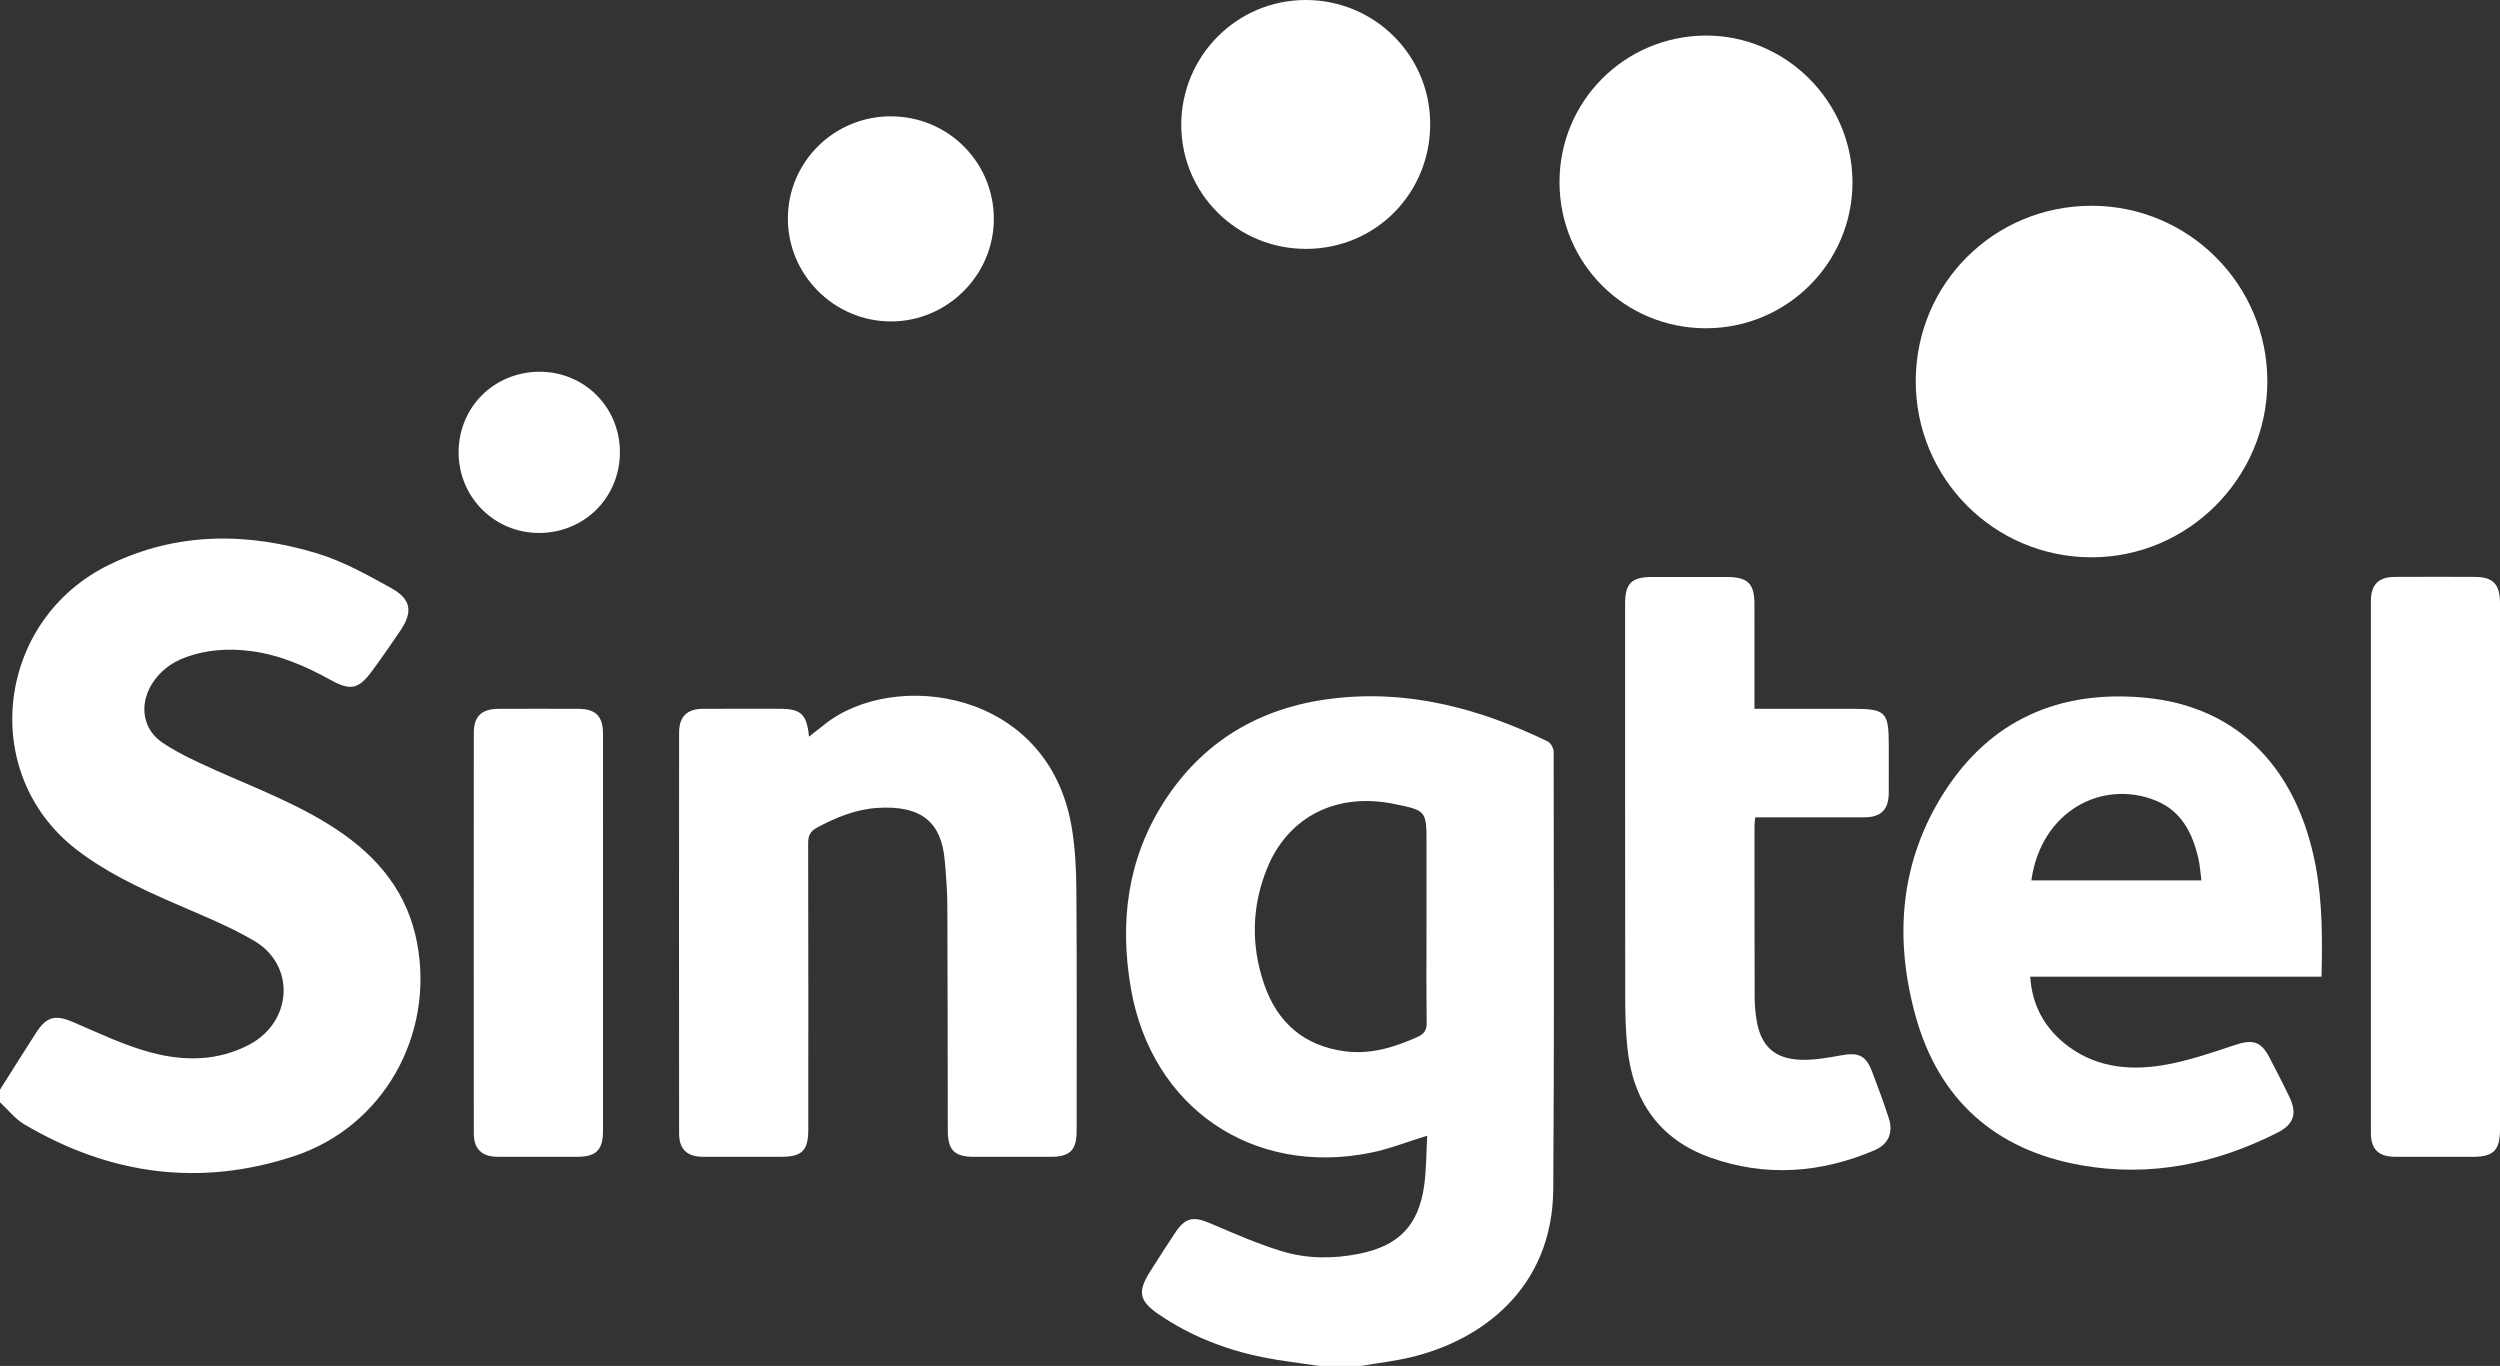
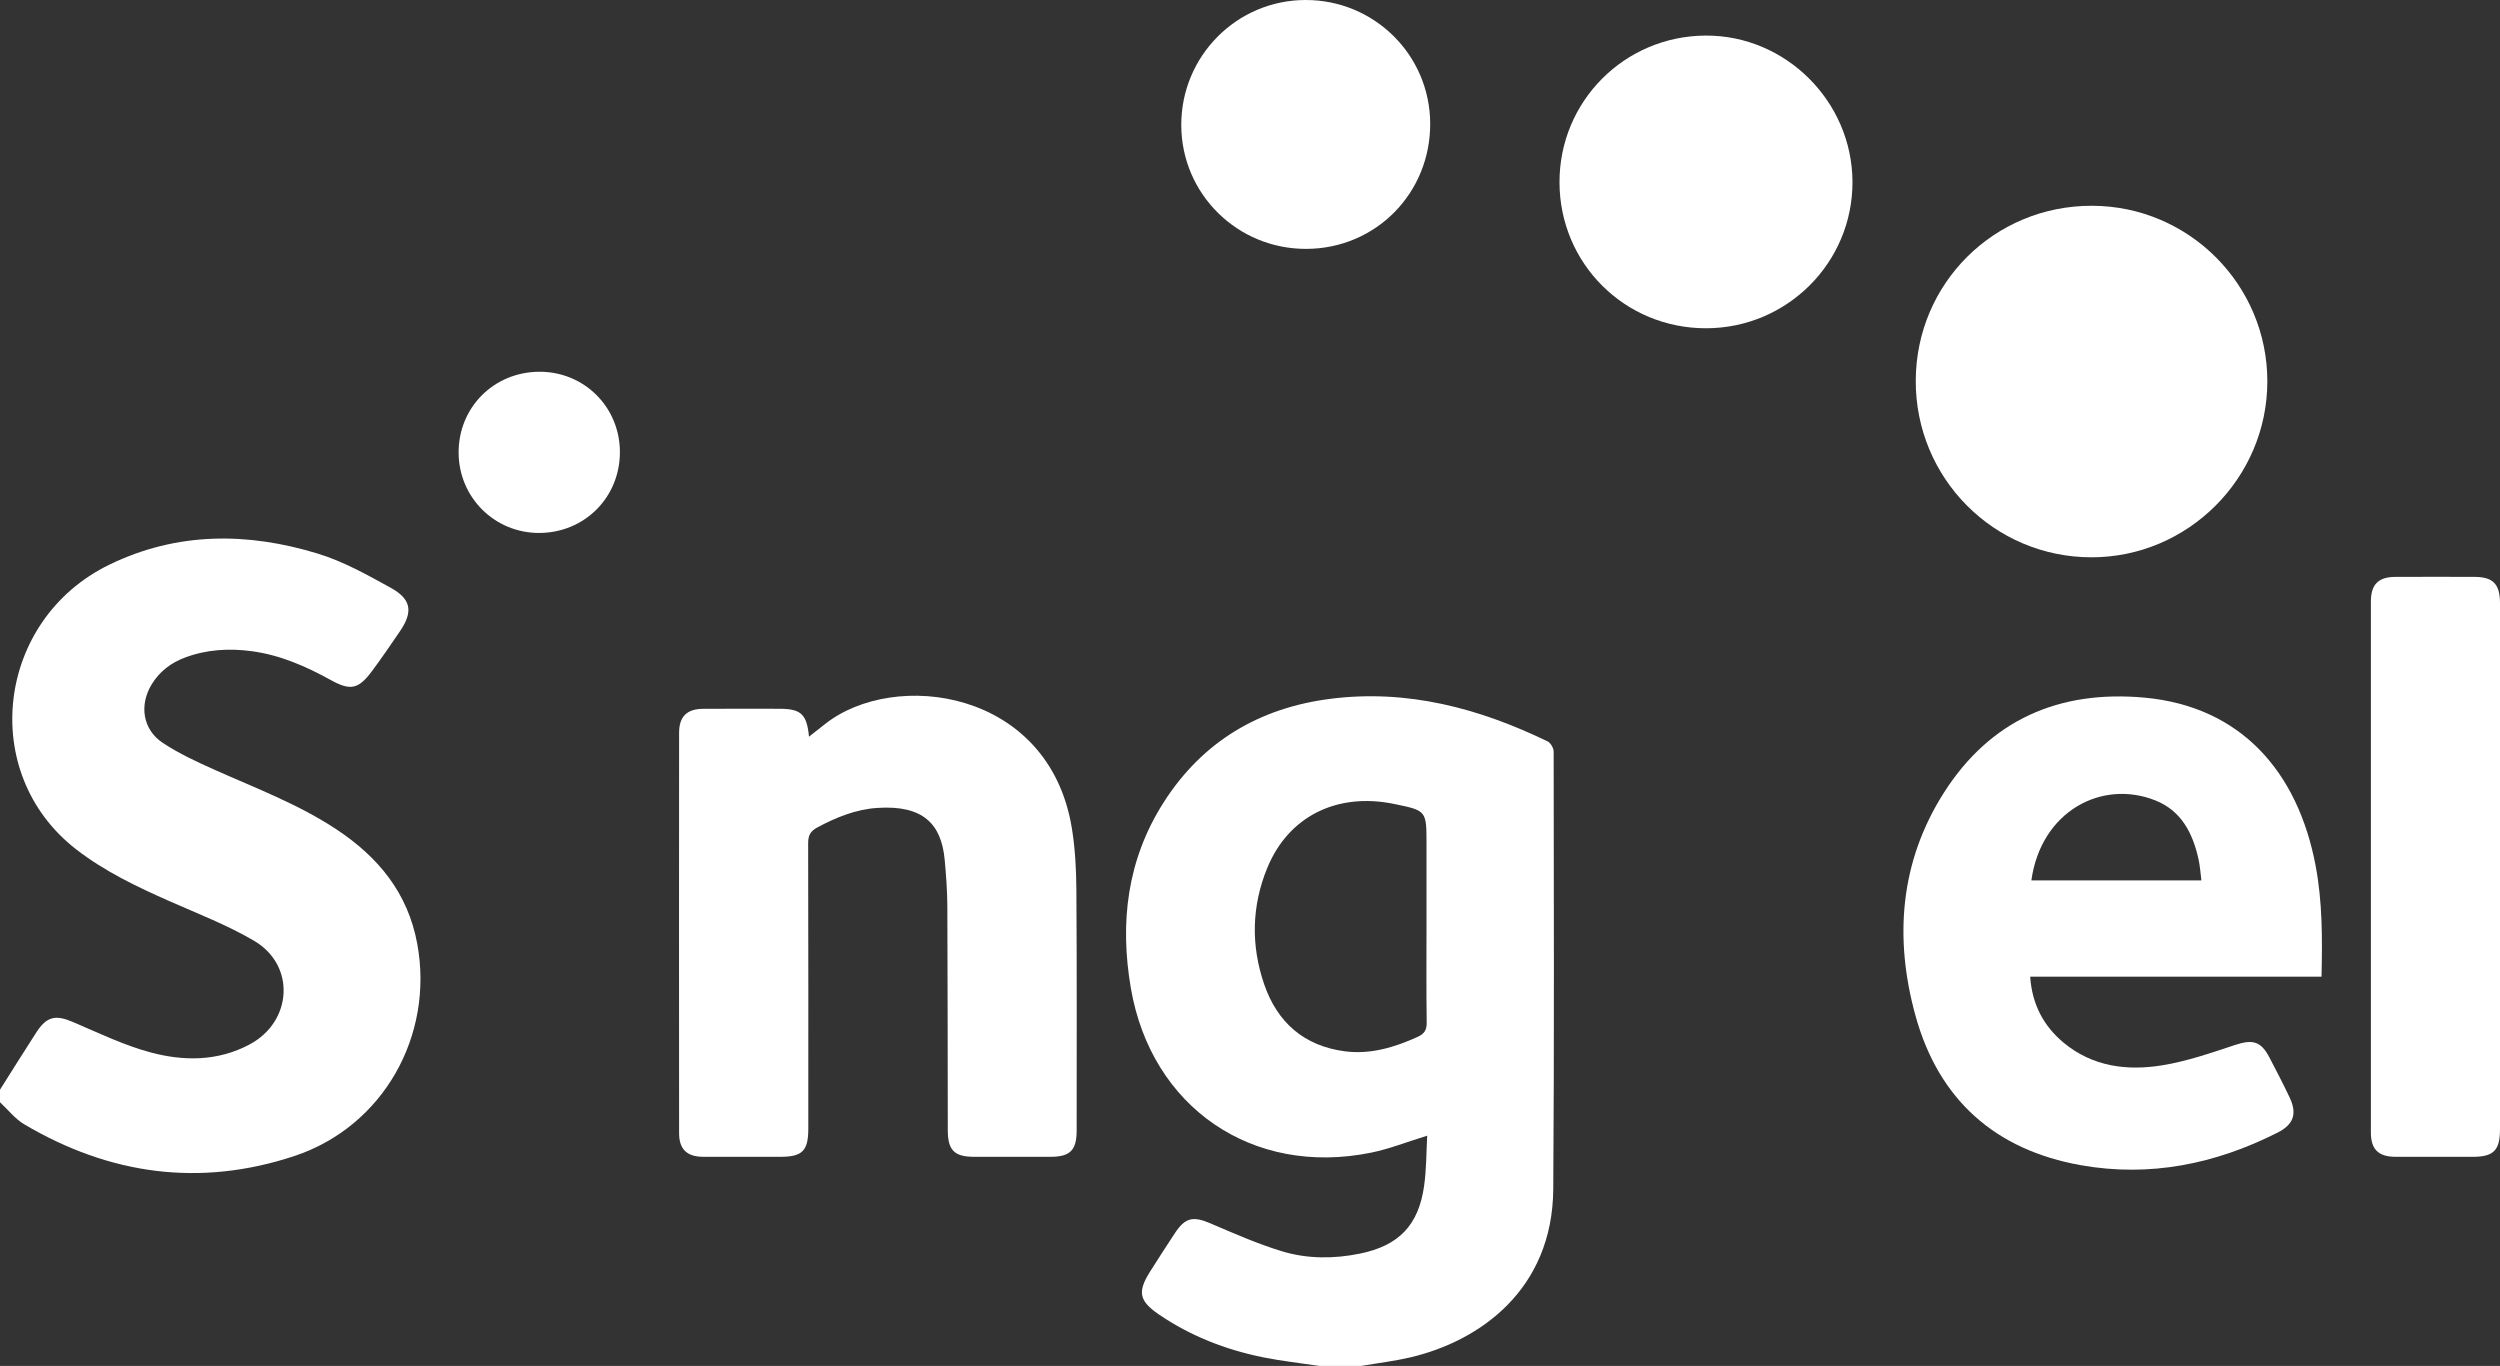
<svg xmlns="http://www.w3.org/2000/svg" version="1.1" id="Layer_1" x="0px" y="0px" viewBox="0 0 1192.93 651.77" style="enable-background:new 0 0 1192.93 651.77;" xml:space="preserve">
  <rect x="0" y="0" width="1192.93" height="651.77" fill="#333333" stroke="none" />
  <style type="text/css">
	.st0{fill:#FFFFFF;}
</style>
  <g>
    <path class="st0" d="M629.47,651.77c-9.02-1.36-18.13-2.34-27.05-4.16c-17.75-3.63-34.43-10.15-49.46-20.41   c-9.43-6.44-10.24-10.76-4.23-20.35c3.89-6.2,7.9-12.32,11.91-18.44c4.88-7.43,8.69-8.17,16.8-4.71   c11.27,4.81,22.56,9.81,34.25,13.37c12.04,3.66,24.68,3.67,37.09,1.15c18.72-3.8,28.13-13.55,30.77-32.39   c1.12-7.95,1.03-16.08,1.47-23.91c-9.48,2.91-18,6.32-26.85,8.11c-56.54,11.47-104.74-21.61-114.54-78.39   c-5.42-31.41-1.8-61.42,15.61-88.74c18.52-29.05,45.67-45.1,79.49-49.43c36.69-4.7,70.99,4.44,103.77,20.32   c1.44,0.7,2.86,3.22,2.86,4.9c0.07,69.56,0.3,139.12-0.19,208.67c-0.34,48.03-35.02,72.56-68.21,80.34   c-7.73,1.81-15.66,2.75-23.51,4.09C642.8,651.77,636.13,651.77,629.47,651.77z M680.69,440.58c0-12.64,0-25.29,0-37.93   c0-15.88,0-15.88-15.61-19.06c-27.11-5.53-50.26,5.94-60.35,30.5c-7.49,18.23-7.88,37.03-1.49,55.61   c6.26,18.2,19.04,29.39,38.42,31.95c12.25,1.61,23.71-1.87,34.78-6.87c3.07-1.38,4.39-3.18,4.34-6.78   C680.56,472.19,680.69,456.39,680.69,440.58z" />
    <path class="st0" d="M0,519.97c5.76-9.09,11.45-18.23,17.29-27.27c5.02-7.77,9.24-8.58,17.67-4.97c12.18,5.21,24.28,11.09,37,14.48   c15.78,4.2,31.92,4.27,47.14-3.83c20.41-10.87,22.09-37.73,2.16-49.45c-12.67-7.45-26.59-12.82-40.1-18.79   c-15.69-6.93-31.07-14.22-44.78-24.83C-10.63,368.9-1.77,295.61,52.27,269.4c32.23-15.63,65.75-15.47,99.23-5.28   c12.23,3.72,23.77,10.18,35.05,16.42c9.76,5.4,10.57,11.44,4.38,20.55c-4.39,6.46-8.81,12.93-13.47,19.19   c-6.37,8.56-10.21,9.41-19.45,4.31c-11.87-6.56-24.13-11.98-37.7-13.83c-10.88-1.49-21.6-0.88-31.97,2.98   c-6.75,2.51-12.24,6.67-16.01,12.9c-5.95,9.84-4.24,21.49,5.34,27.84c7.69,5.1,16.23,9.03,24.69,12.82   c19.72,8.81,40,16.43,58.16,28.44c19.96,13.21,34.09,30.3,38.57,54.56c8.1,43.83-16.23,87.23-58.56,101.3   c-45.05,14.97-88.27,8.97-128.96-15.11c-4.4-2.6-7.74-6.98-11.57-10.53C0,523.97,0,521.97,0,519.97z" />
    <path class="st0" d="M1107.76,466.04c-46.57,0-92.47,0-139.01,0c0.89,13.2,6.39,23.62,16.12,31.64   c13.69,11.28,30.07,13.37,46.74,10.68c11.85-1.91,23.43-5.93,34.9-9.73c8.32-2.76,12.31-1.85,16.36,5.9   c3.31,6.33,6.61,12.67,9.67,19.13c3.69,7.79,1.92,12.92-5.8,16.82c-29.63,14.96-60.86,21.37-93.8,15.52   c-40.91-7.27-67.82-31.26-78.89-71.22c-10.27-37.09-7.52-73.5,13.56-106.58c22.11-34.69,54.96-49.01,95.56-45.32   c46.06,4.19,73.33,35.3,81.81,80.37C1108.21,430.49,1108.19,447.9,1107.76,466.04z M1050.45,420.1c-0.47-3.6-0.66-6.89-1.36-10.05   c-2.73-12.35-8.11-23.13-20.58-28.1c-25.5-10.18-54.58,5.07-59.2,38.16C996.17,420.1,1022.99,420.1,1050.45,420.1z" />
    <path class="st0" d="M386.03,351.52c2.89-2.27,5.22-4.08,7.53-5.92c33.14-26.38,106.87-16.71,117.84,49.25   c1.63,9.79,2.15,19.85,2.22,29.79c0.26,38.26,0.14,76.53,0.13,114.79c0,9.47-3.1,12.56-12.52,12.57c-12.15,0.02-24.31,0.02-36.46,0   c-9.36-0.01-12.5-3.14-12.51-12.63c-0.07-35.6-0.04-71.2-0.21-106.8c-0.04-7.47-0.58-14.95-1.28-22.39   c-1.61-17.2-10.49-26.1-32.17-24.66c-10.25,0.68-19.67,4.51-28.71,9.38c-3.24,1.75-4.27,3.84-4.26,7.45   c0.12,45.42,0.08,90.83,0.07,136.25c0,10.51-2.85,13.4-13.23,13.4c-12.32,0.01-24.64,0.04-36.96-0.01   c-7.71-0.03-11.45-3.57-11.46-11.24c-0.05-63.72-0.05-127.43,0-191.15c0.01-7.69,3.77-11.32,11.4-11.37   c12.15-0.07,24.31-0.03,36.46-0.02C382.18,338.22,384.99,340.72,386.03,351.52z" />
-     <path class="st0" d="M837.17,338.22c16,0,31.28,0,46.57,0c16.18,0,17.53,1.35,17.53,17.65c0,7.49,0.04,14.97-0.01,22.46   c-0.05,7.98-3.65,11.64-11.58,11.67c-15.48,0.05-30.97,0.02-46.45,0.02c-1.8,0-3.6,0-5.68,0c-0.15,1.65-0.36,2.92-0.36,4.2   c0,27.29-0.01,54.57,0.08,81.86c0.01,3.48,0.34,6.98,0.88,10.42c1.95,12.61,8.59,18.89,21.46,19.2c6.24,0.15,12.58-0.96,18.76-2.09   c8.59-1.58,12.02-0.04,15.06,8.07c2.74,7.31,5.54,14.61,7.89,22.04c2.16,6.81-0.29,12.35-6.85,15.15   c-25.65,10.94-52.01,12.87-78.36,3.48c-24.35-8.68-37.05-27.13-39.59-52.6c-0.74-7.44-1-14.95-1.01-22.42   c-0.08-63.06-0.06-126.12-0.06-189.18c0-9.76,3.03-12.8,12.8-12.82c11.99-0.02,23.98-0.02,35.96,0   c9.73,0.02,12.95,3.18,12.96,12.78c0.02,14.64,0.01,29.28,0.01,43.93C837.17,333.84,837.17,335.65,837.17,338.22z" />
    <path class="st0" d="M998.19,98.19c46.27,0.07,83.8,37.69,83.72,83.92c-0.08,46.1-37.94,83.89-83.99,83.82   c-46.49-0.06-83.95-37.77-83.78-84.34C914.32,135.16,951.64,98.12,998.19,98.19z" />
    <path class="st0" d="M1192.93,413.58c0,41.75,0,83.49,0,125.24c0,10.09-3.04,13.18-12.99,13.18c-12.32,0.01-24.63,0.03-36.95-0.01   c-8.03-0.03-11.67-3.54-11.67-11.52c-0.03-84.49-0.03-168.98,0-253.47c0-8.08,3.58-11.68,11.52-11.72   c12.65-0.07,25.3-0.05,37.95-0.01c8.86,0.03,12.13,3.44,12.14,12.57C1192.93,329.76,1192.93,371.67,1192.93,413.58z" />
    <path class="st0" d="M744.15,87.09c-0.12-38.63,30.9-69.87,69.63-70.11c38.23-0.24,70.03,31.37,70.17,69.76   c0.14,38.5-31.13,69.82-69.8,69.9C775.34,156.71,744.27,125.83,744.15,87.09z" />
-     <path class="st0" d="M287.75,445.33c0,31.43,0.01,62.86-0.01,94.29c0,9.08-3.26,12.36-12.27,12.37   c-12.65,0.02-25.3,0.04-37.94-0.01c-7.63-0.03-11.44-3.64-11.44-11.26c-0.05-63.69-0.05-127.39,0-191.08   c0.01-7.87,3.78-11.38,11.85-11.41c12.65-0.05,25.3-0.04,37.94,0c8.35,0.03,11.85,3.5,11.85,11.81   C287.77,381.8,287.75,413.57,287.75,445.33z" />
    <path class="st0" d="M623.41,118.76c-32.93,0.14-59.6-26.16-59.74-58.91C563.53,26.8,590.14,0,623.07,0   c32.69,0,59.15,26.17,59.38,58.75C682.68,92.06,656.56,118.62,623.41,118.76z" />
-     <path class="st0" d="M425.09,153.38c-27.08-0.04-49.23-22.25-49.14-49.26c0.09-26.89,22.07-48.63,49.13-48.61   c27.13,0.02,48.96,21.63,49.15,48.63C474.41,131.09,452.13,153.42,425.09,153.38z" />
    <path class="st0" d="M295.8,215.63c0.07,21.65-16.85,38.64-38.52,38.68c-21.29,0.04-38.36-16.96-38.44-38.29   c-0.08-21.63,16.81-38.56,38.56-38.63C278.78,177.34,295.73,194.22,295.8,215.63z" />
  </g>
</svg>